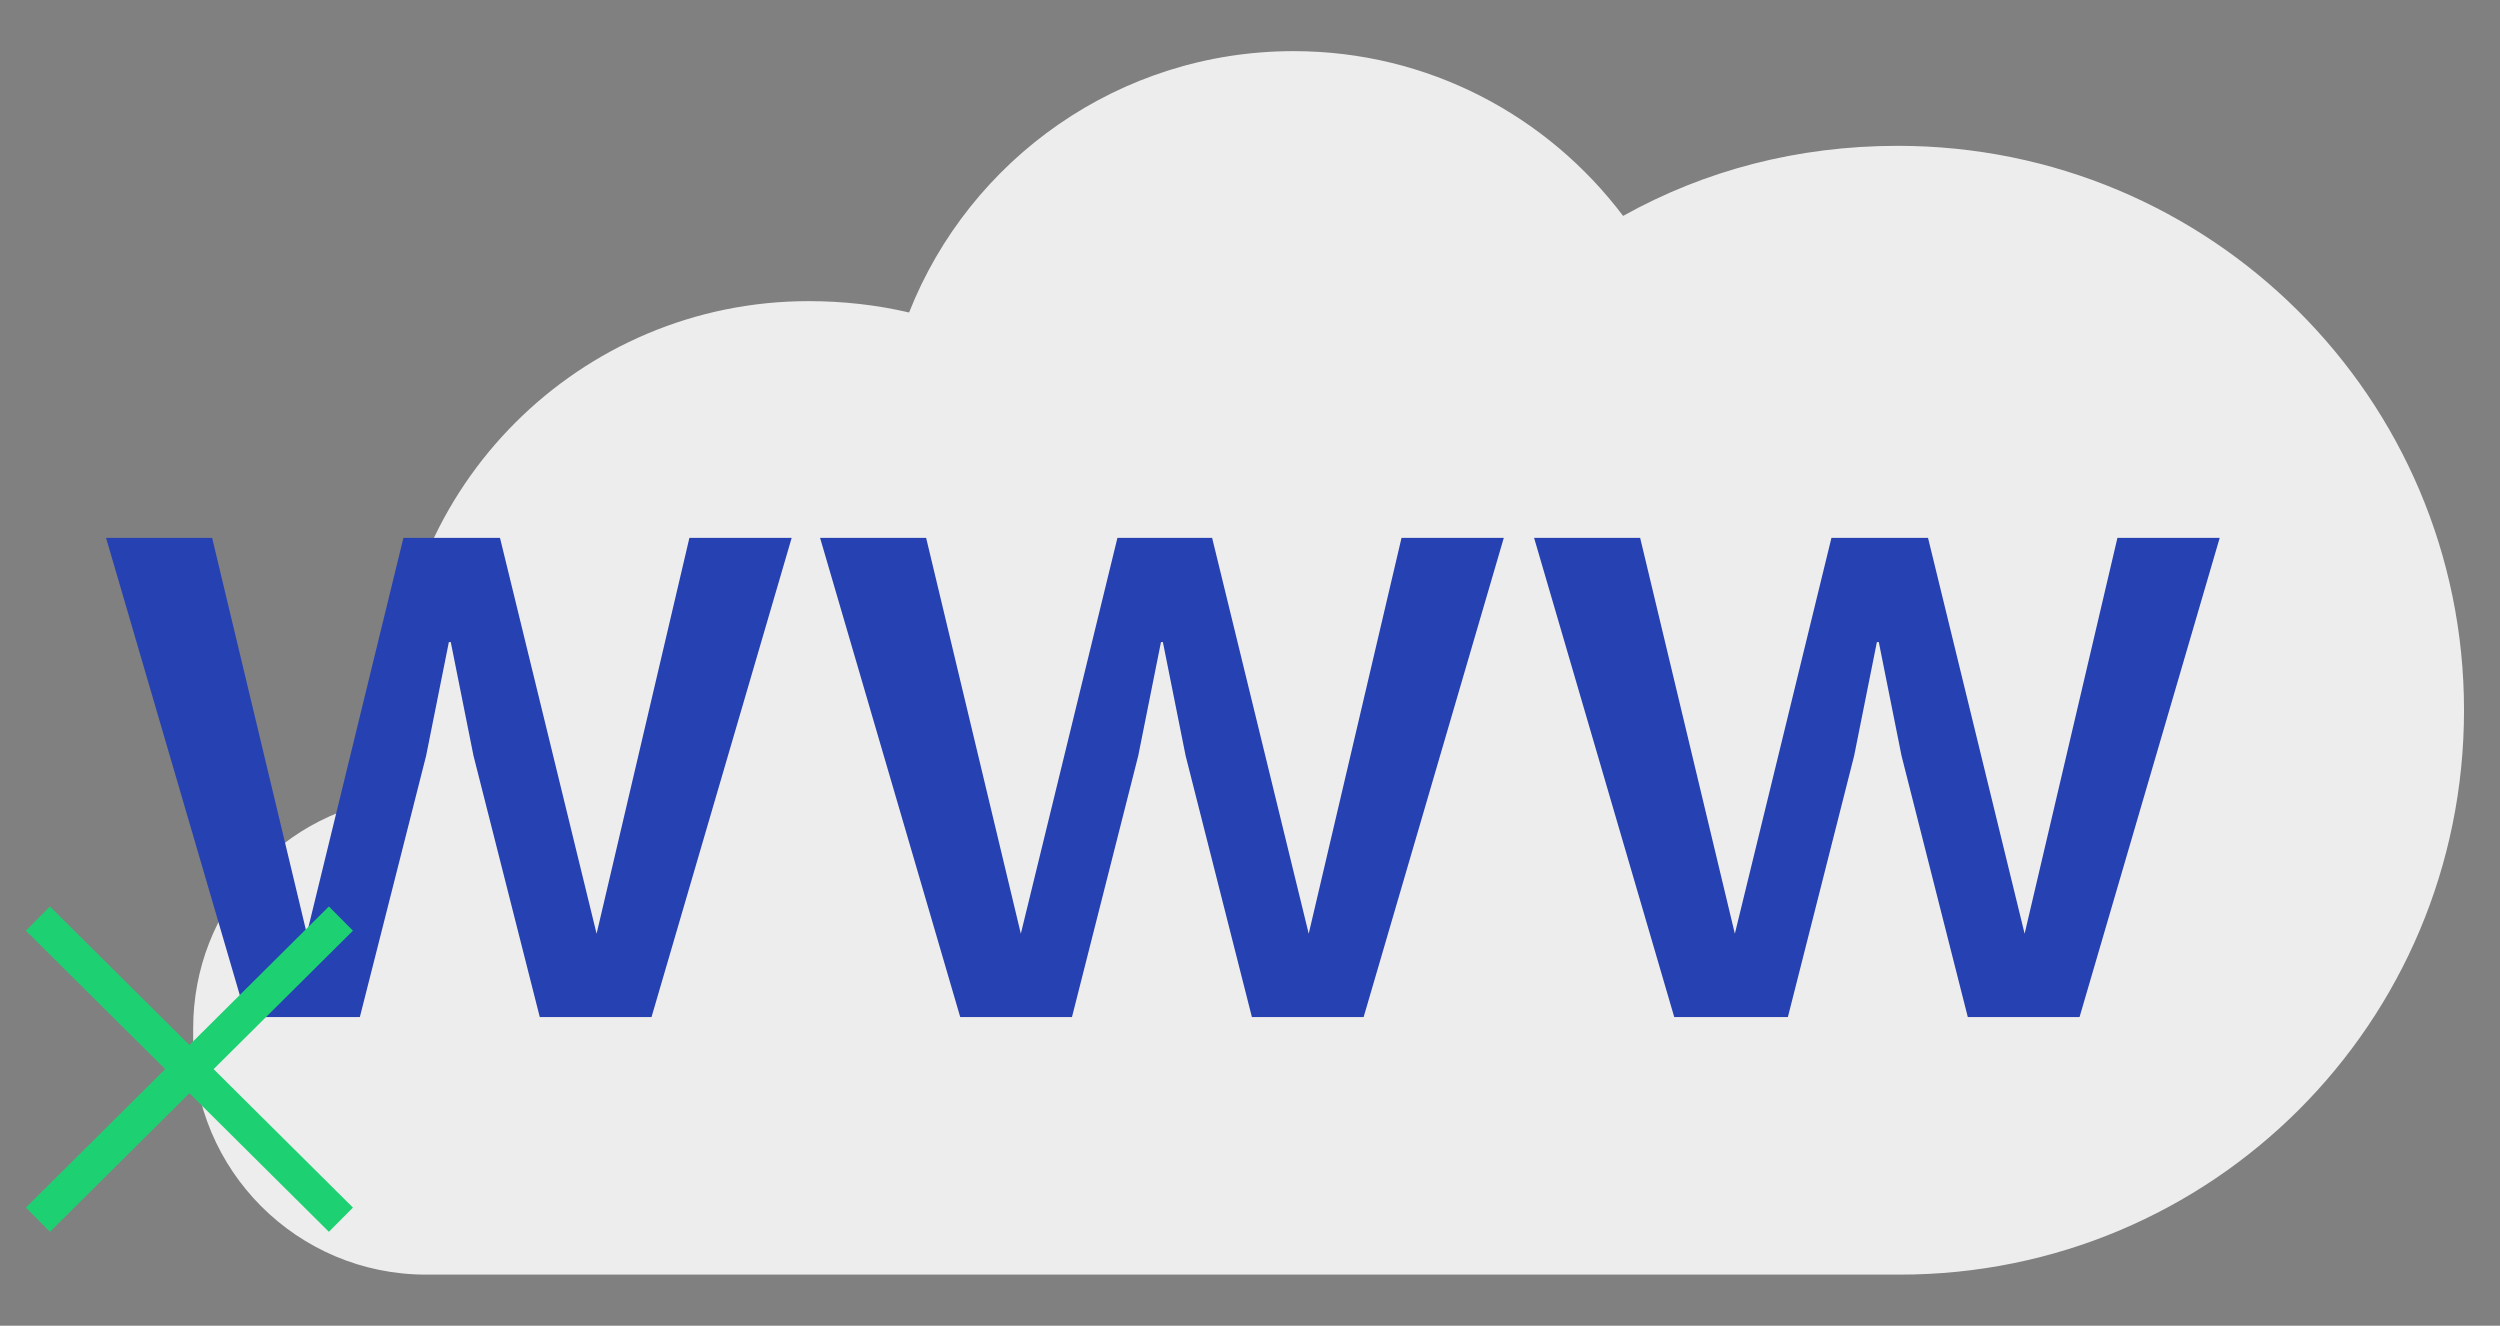
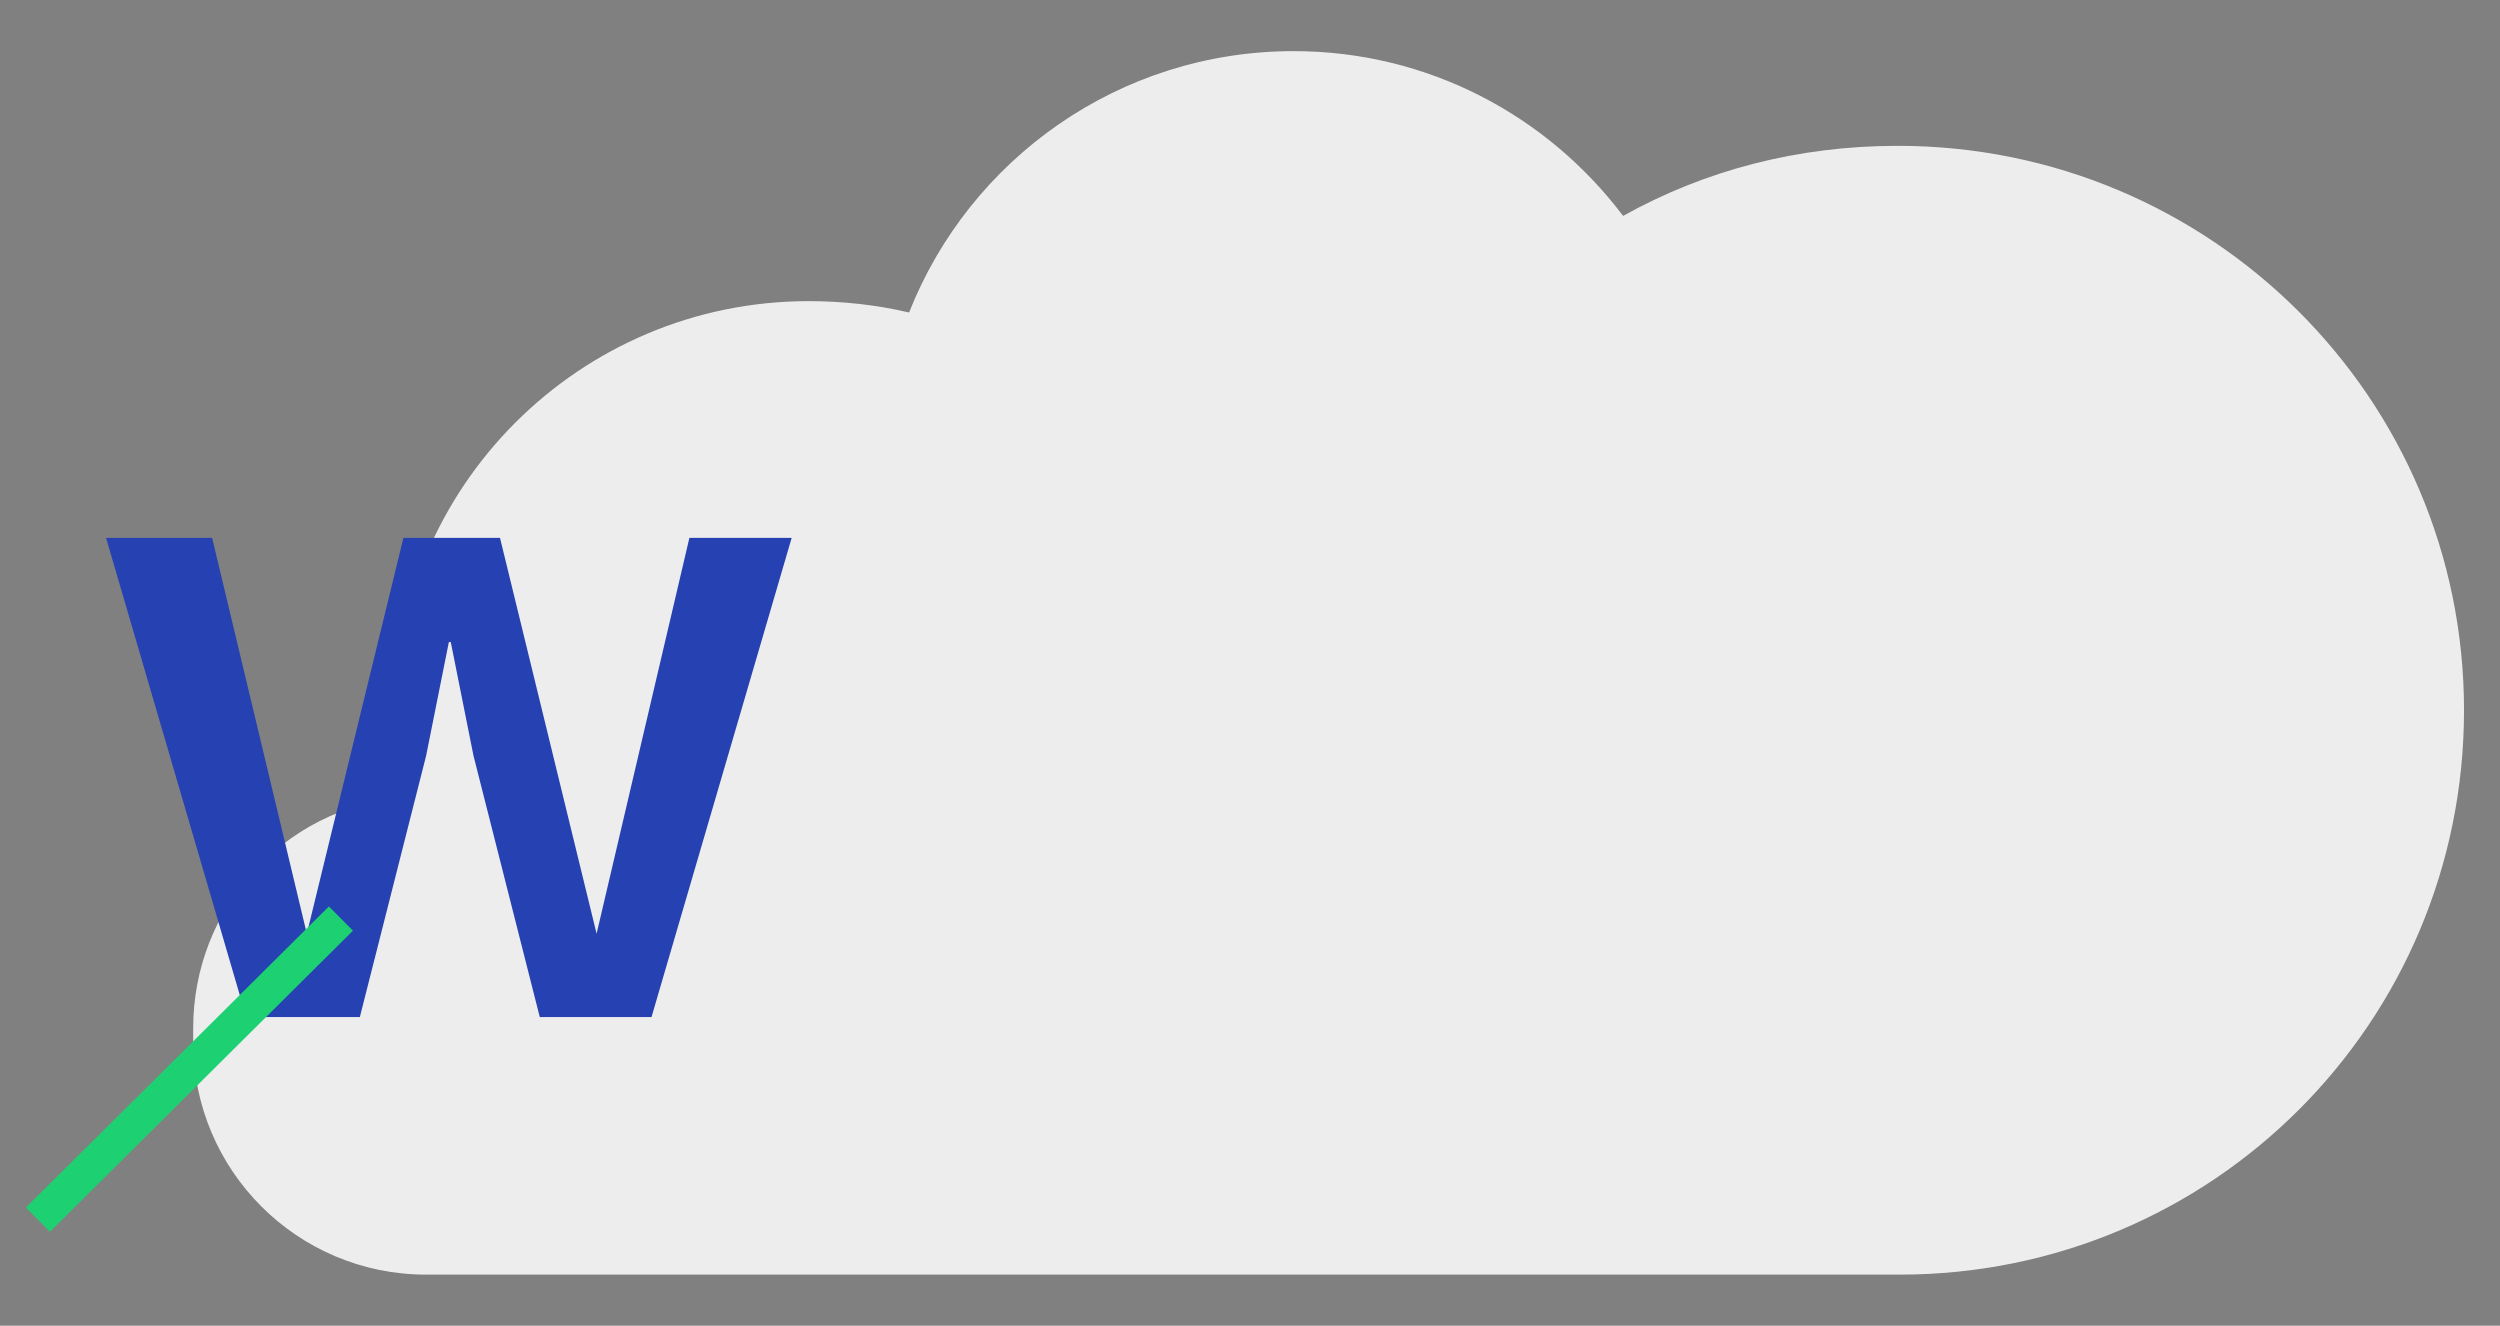
<svg xmlns="http://www.w3.org/2000/svg" version="1.1" id="Livello_1" x="0px" y="0px" viewBox="0 0 132 70" style="enable-background:new 0 0 132 70;" xml:space="preserve">
  <rect x="0" y="0" width="132" height="70" fill="#808080" stroke="none" />
  <style type="text/css">
	.st0{fill:#EDEDED;}
	.st1{fill:#2641B2;}
	.st2{fill:none;stroke:#1DD172;stroke-width:1.803;stroke-miterlimit:10;}
</style>
  <g>
    <path class="st0" d="M100.2,7.7C94.9,7.7,90,9,85.7,11.4c-4-5.3-10.3-8.7-17.4-8.7c-9.2,0-17.1,5.7-20.3,13.8   c-1.7-0.4-3.5-0.6-5.3-0.6c-12.1,0-21.9,9.8-21.9,21.9c0,1.5,0.1,2.9,0.4,4.3c-6.2,0.6-11,5.8-11,12.2V55c0,6.8,5.5,12.3,12.3,12.3   h77.7v0c0,0,0,0,0.1,0c16.5,0,29.8-13.3,29.8-29.8S116.7,7.7,100.2,7.7z" />
    <g>
      <path class="st1" d="M13,53.7L5.6,28.4h5.6l5,20.9l5.1-20.9h5.1l5.1,20.9l4.9-20.9h5.4l-7.4,25.3h-5.9L25,39.9l-1.2-6h-0.1l-1.2,6    l-3.5,13.8H13z" />
-       <path class="st1" d="M50.7,53.7l-7.4-25.3h5.6l5,20.9L59,28.4H64l5.1,20.9l4.9-20.9h5.4l-7.4,25.3h-5.9l-3.5-13.8l-1.2-6h-0.1    l-1.2,6l-3.5,13.8H50.7z" />
-       <path class="st1" d="M88.4,53.7L81,28.4h5.6l5,20.9l5.1-20.9h5.1l5.1,20.9l4.9-20.9h5.4l-7.4,25.3h-5.9l-3.5-13.8l-1.2-6h-0.1    l-1.2,6l-3.5,13.8H88.4z" />
    </g>
    <g>
      <g>
        <g>
          <line class="st2" x1="18" y1="48.5" x2="2" y2="64.4" />
        </g>
        <g>
-           <line class="st2" x1="18" y1="64.4" x2="2" y2="48.5" />
-         </g>
+           </g>
      </g>
    </g>
  </g>
</svg>